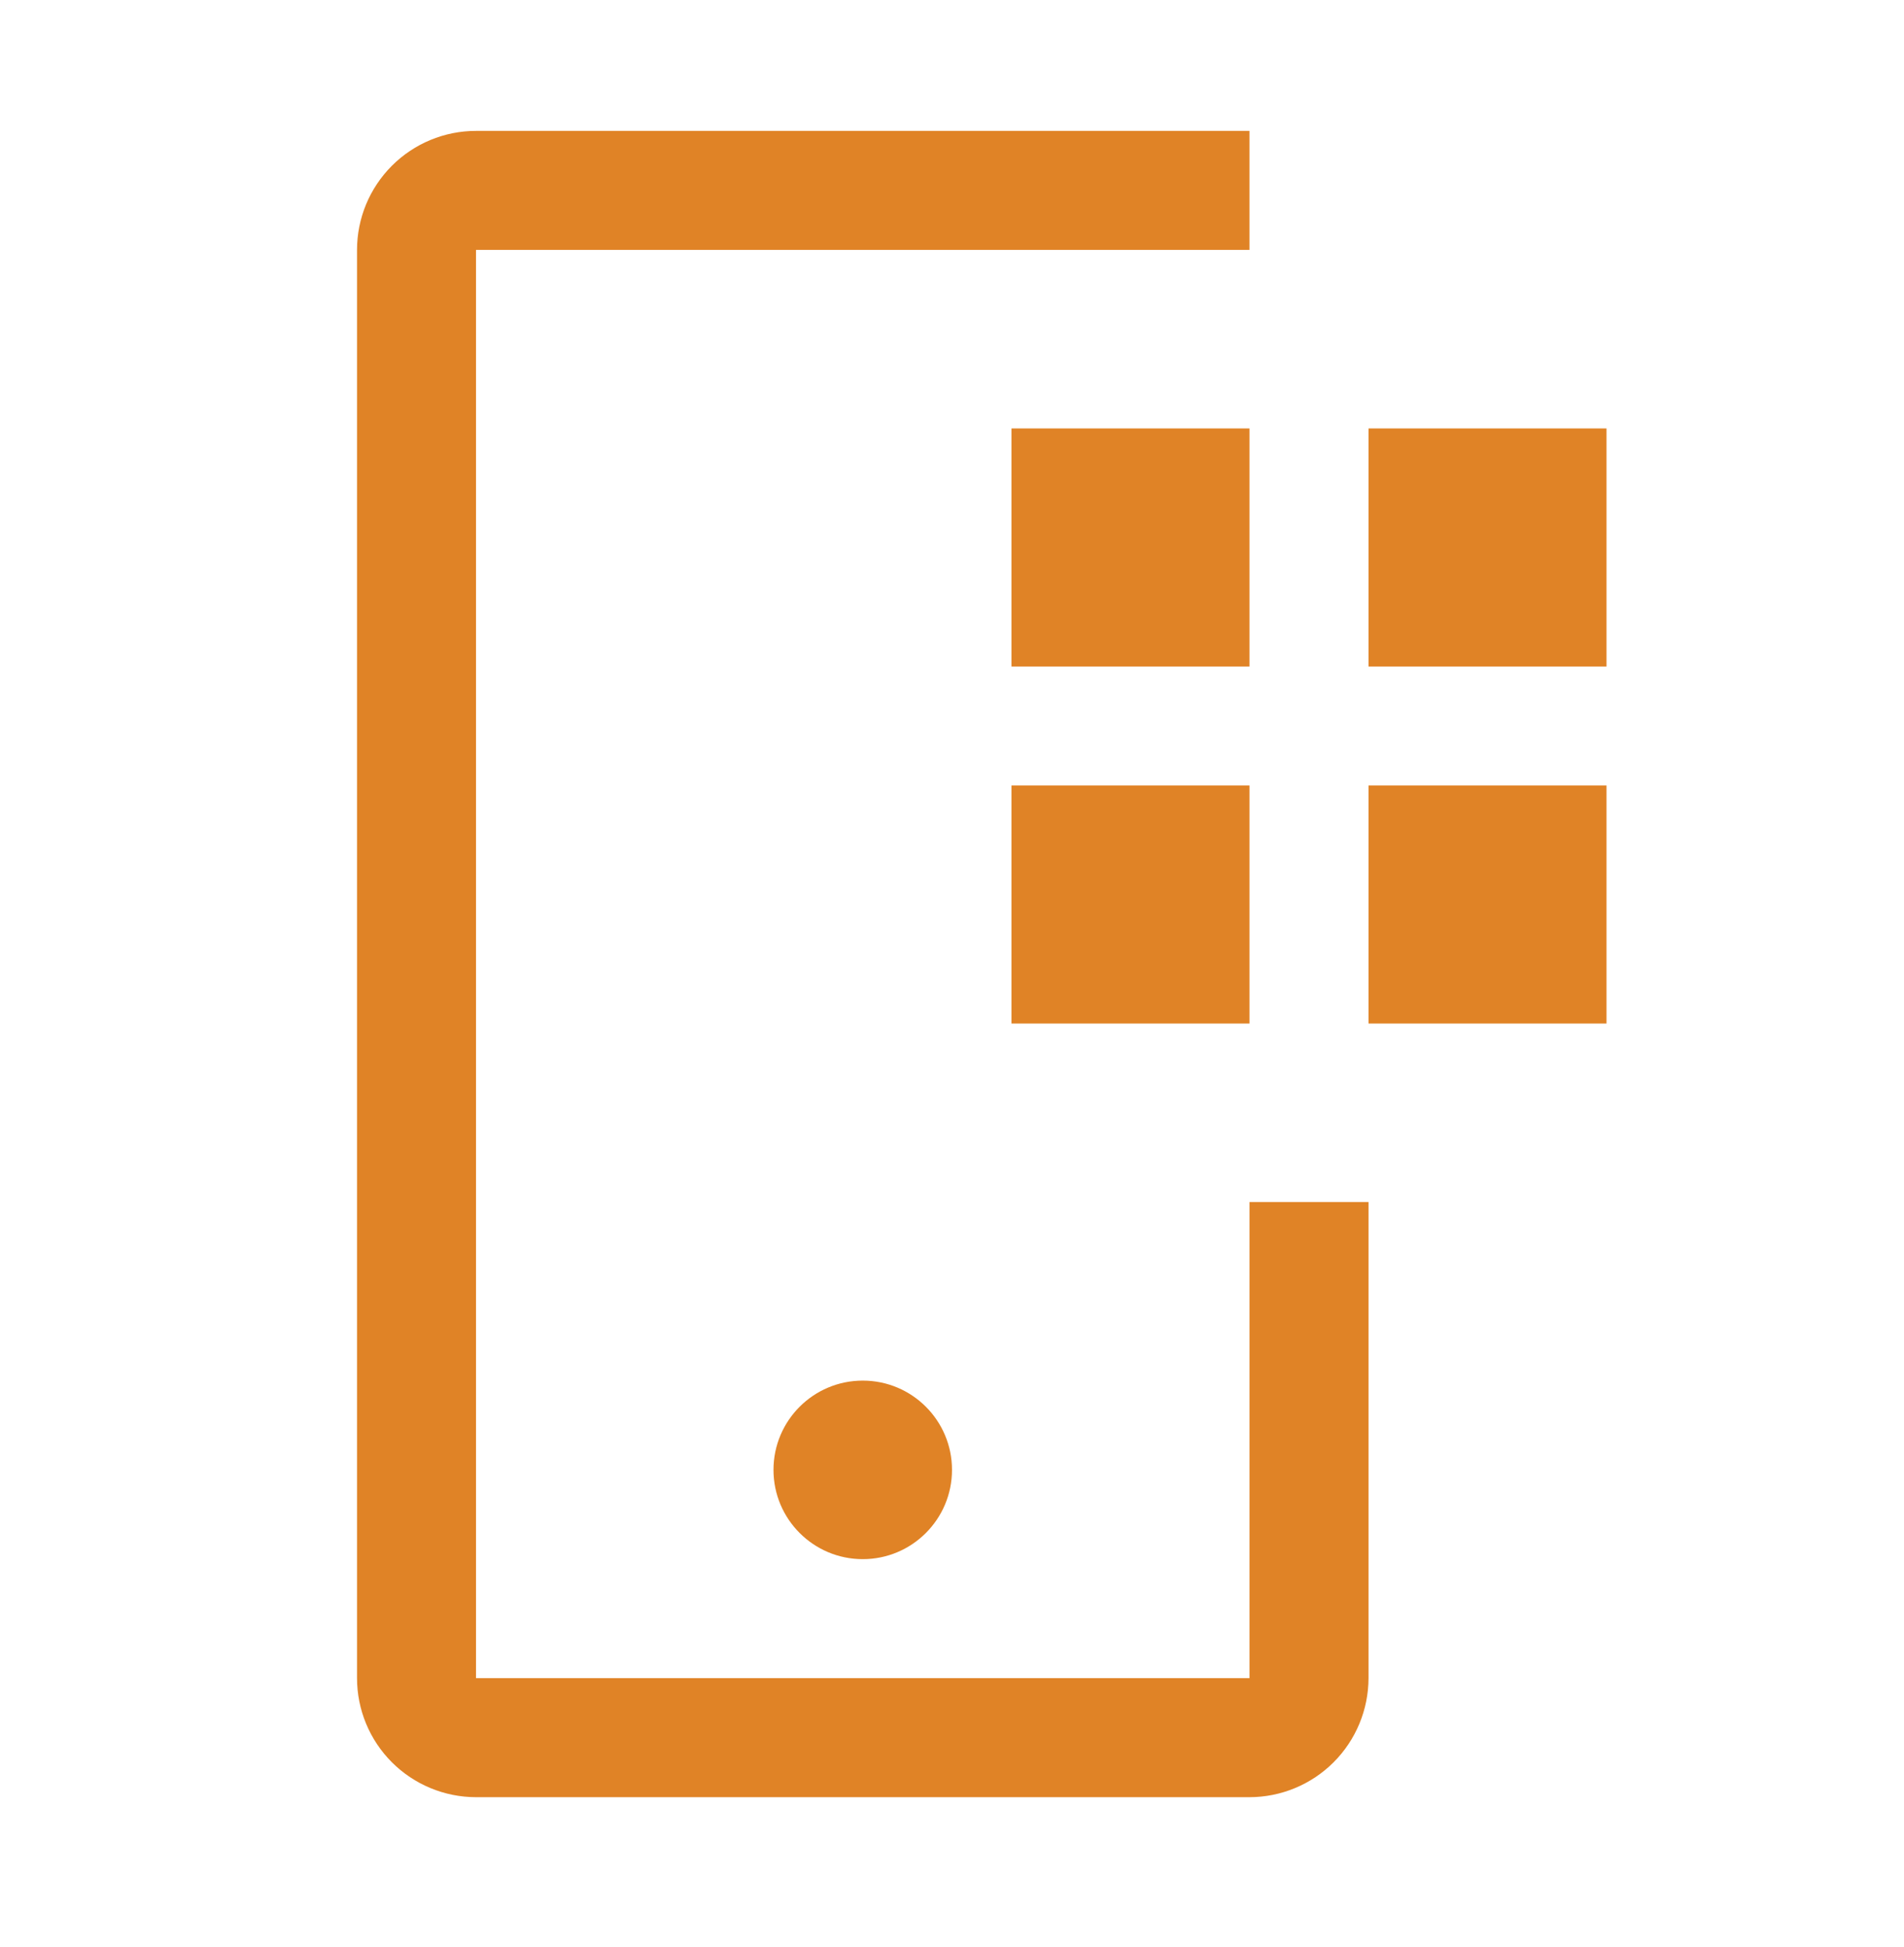
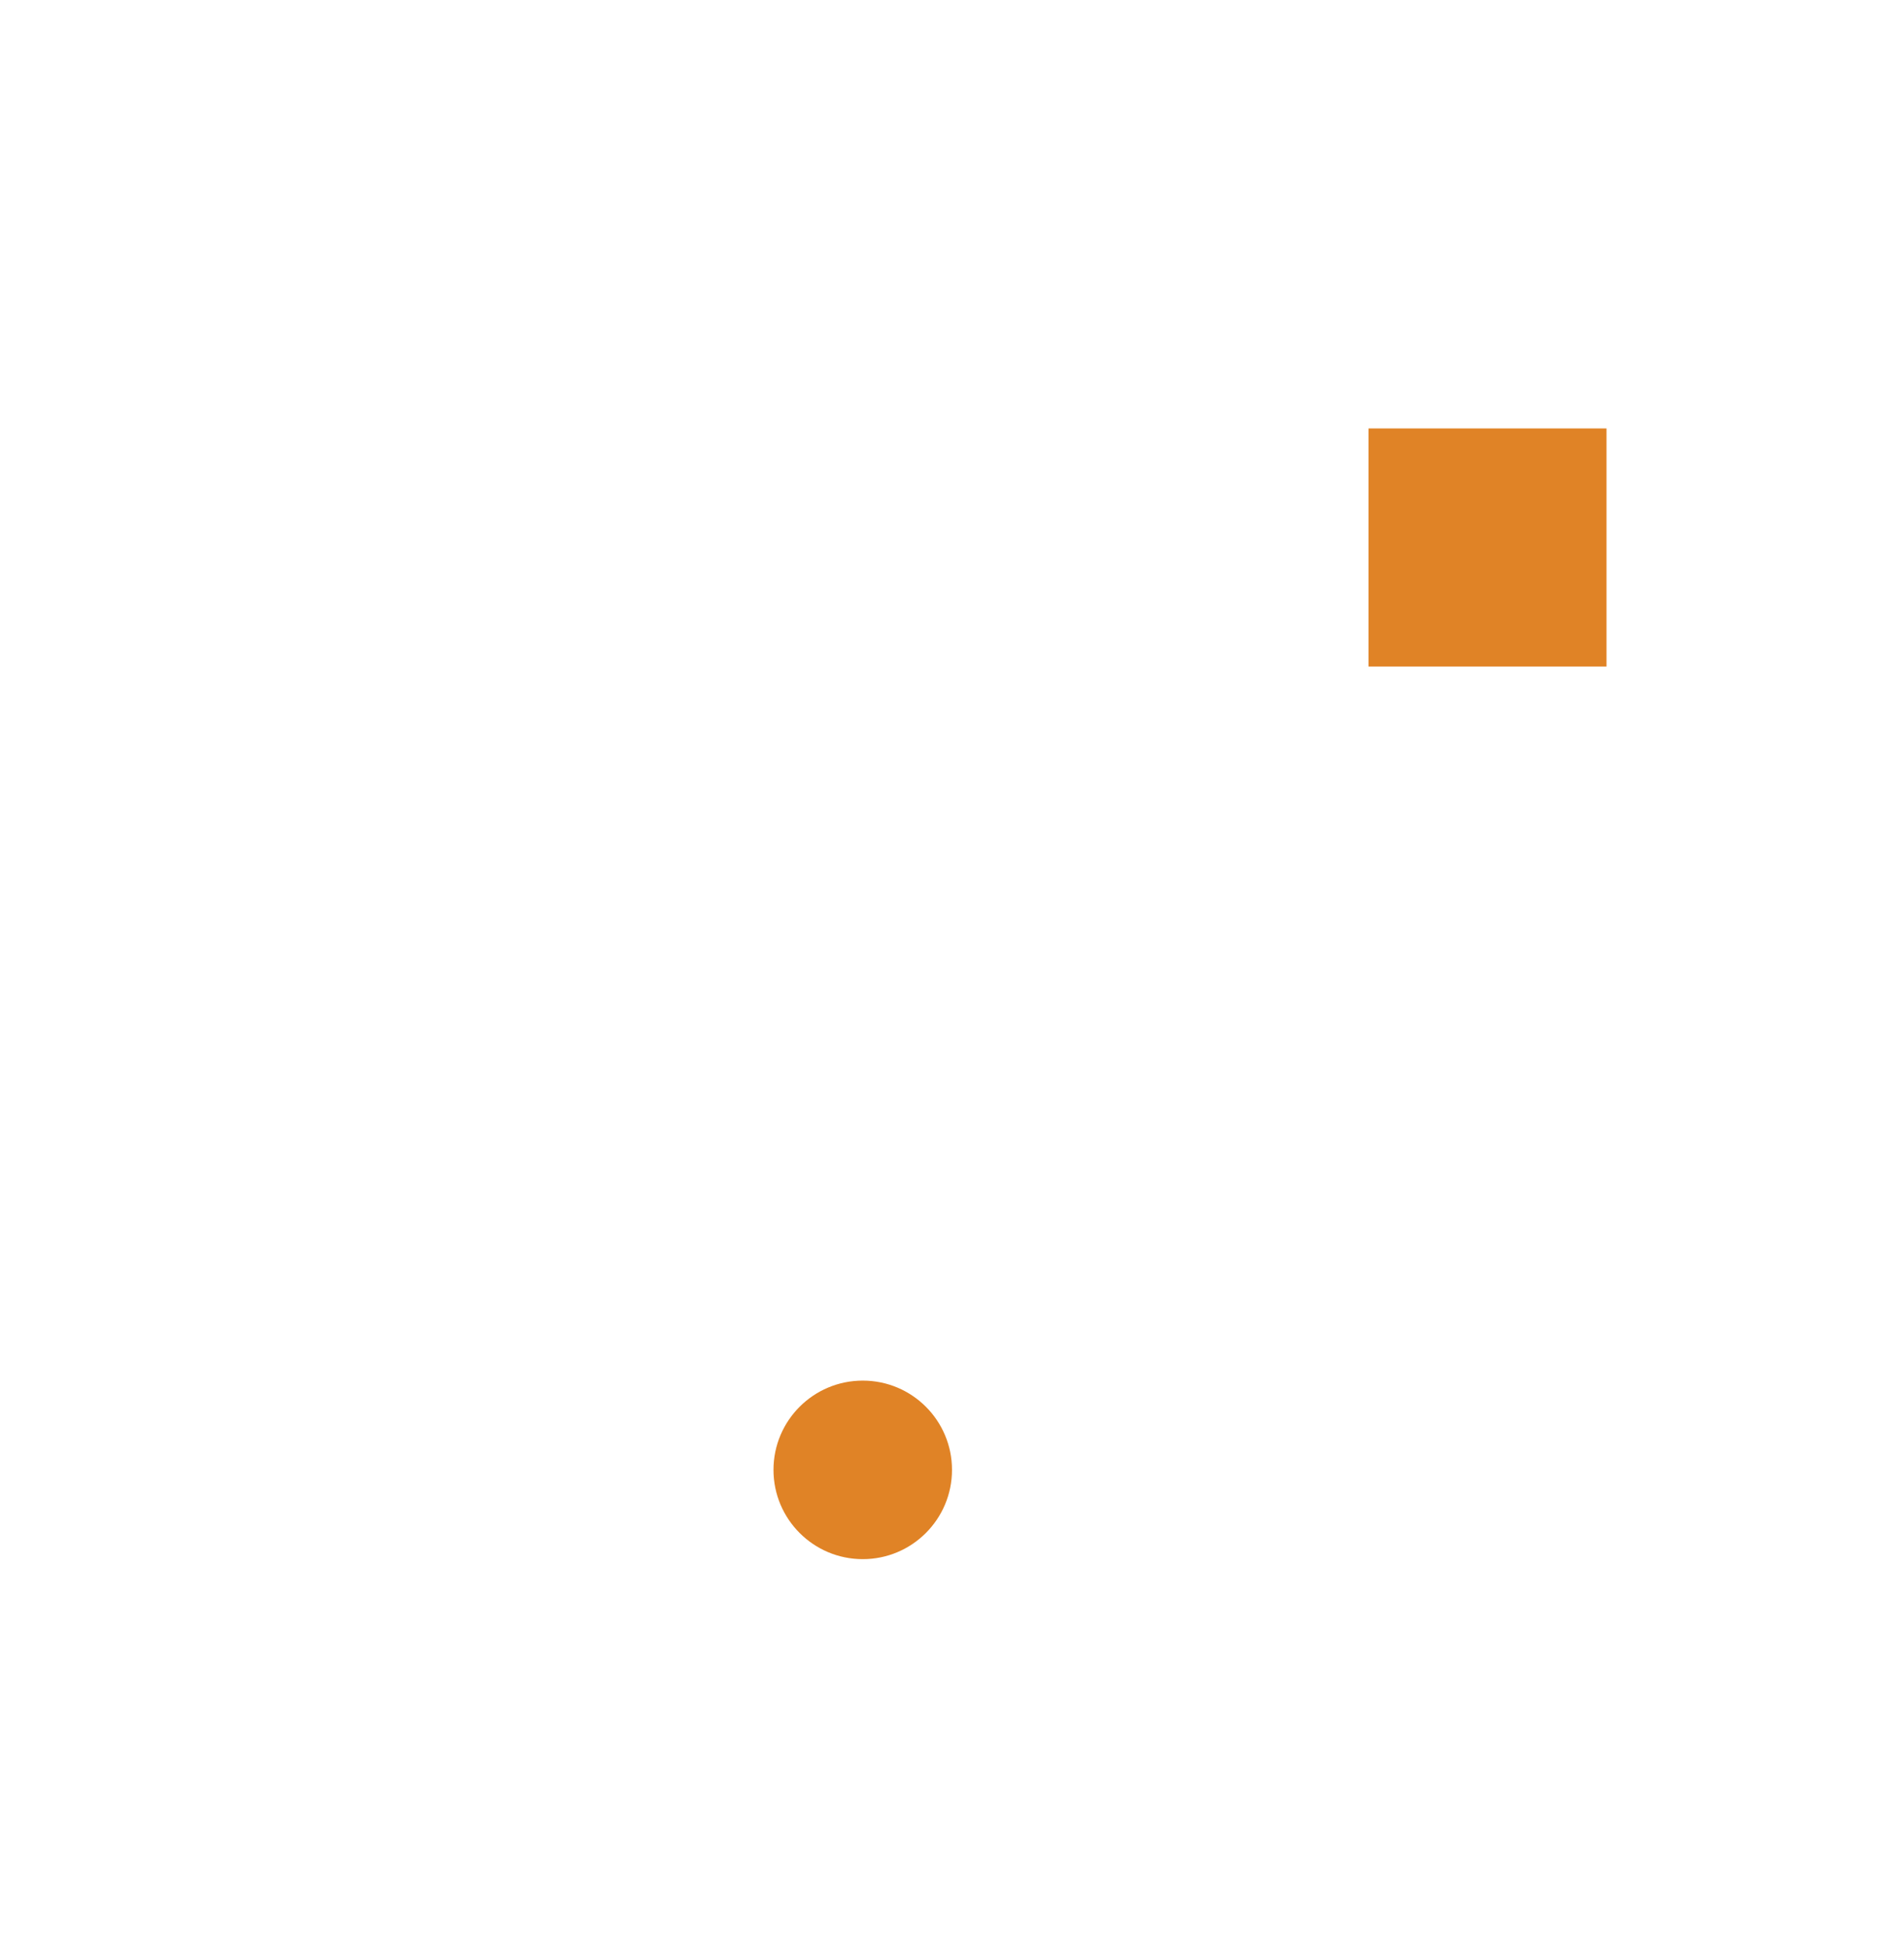
<svg xmlns="http://www.w3.org/2000/svg" width="45" height="46" viewBox="0 0 45 46" fill="none">
  <g clip-path="url(#clip0_614_2068)">
    <path d="M37.969 10.124H32.344V15.749H37.969V10.124Z" fill="#E08326" />
-     <path d="M37.969 18.561H32.344V24.186H37.969V18.561Z" fill="#E08326" />
-     <path d="M29.531 10.124H23.906V15.749H29.531V10.124Z" fill="#E08326" />
-     <path d="M29.531 18.561H23.906V24.186H29.531V18.561Z" fill="#E08326" />
    <path d="M20.391 36.843C21.556 36.843 22.5 35.898 22.5 34.733C22.5 33.568 21.556 32.624 20.391 32.624C19.226 32.624 18.281 33.568 18.281 34.733C18.281 35.898 19.226 36.843 20.391 36.843Z" fill="#E08326" />
-     <path d="M29.531 42.468H11.25C10.504 42.467 9.789 42.17 9.262 41.643C8.735 41.116 8.438 40.401 8.438 39.655V5.905C8.438 5.159 8.735 4.444 9.262 3.917C9.789 3.39 10.504 3.093 11.25 3.093H29.531V5.905H11.25V39.655H29.531V28.405H32.344V39.655C32.343 40.401 32.046 41.116 31.519 41.643C30.992 42.17 30.277 42.467 29.531 42.468Z" fill="#E08326" />
  </g>
  <defs>
    <clipPath id="clip0_614_2068">
      <rect width="45" height="45" fill="white" transform="translate(0 0.28)" />
    </clipPath>
  </defs>
</svg>